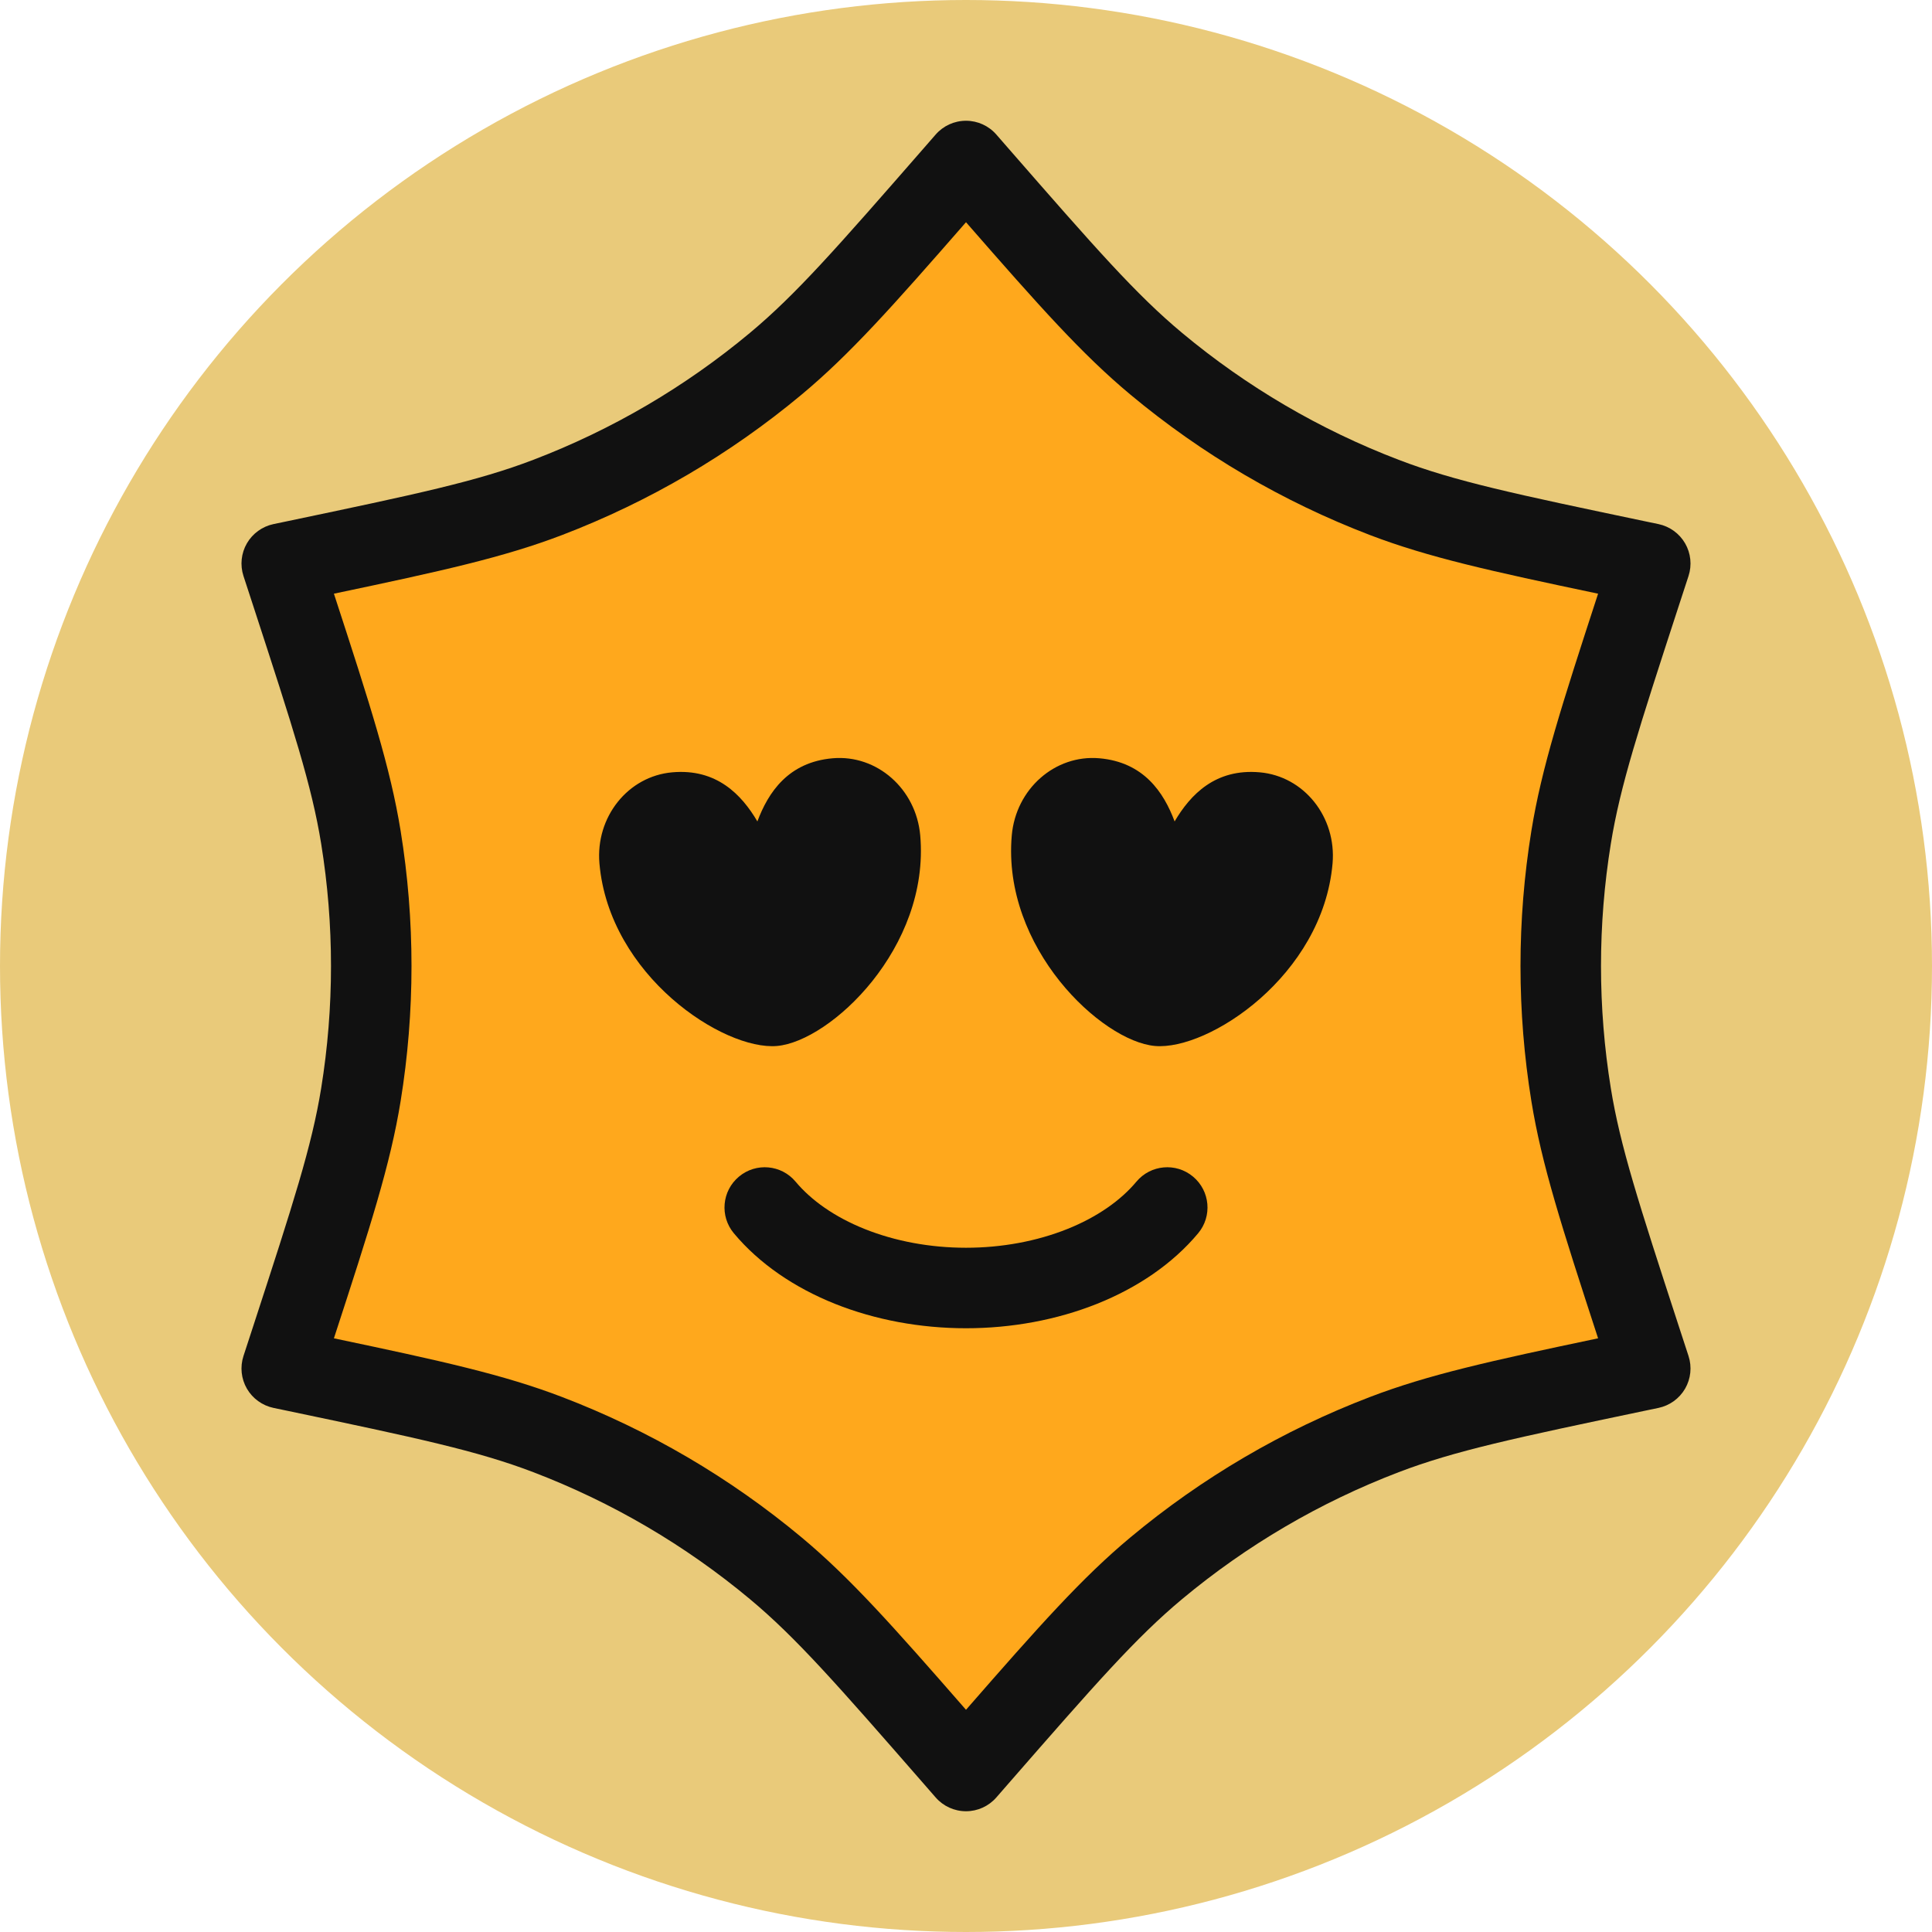
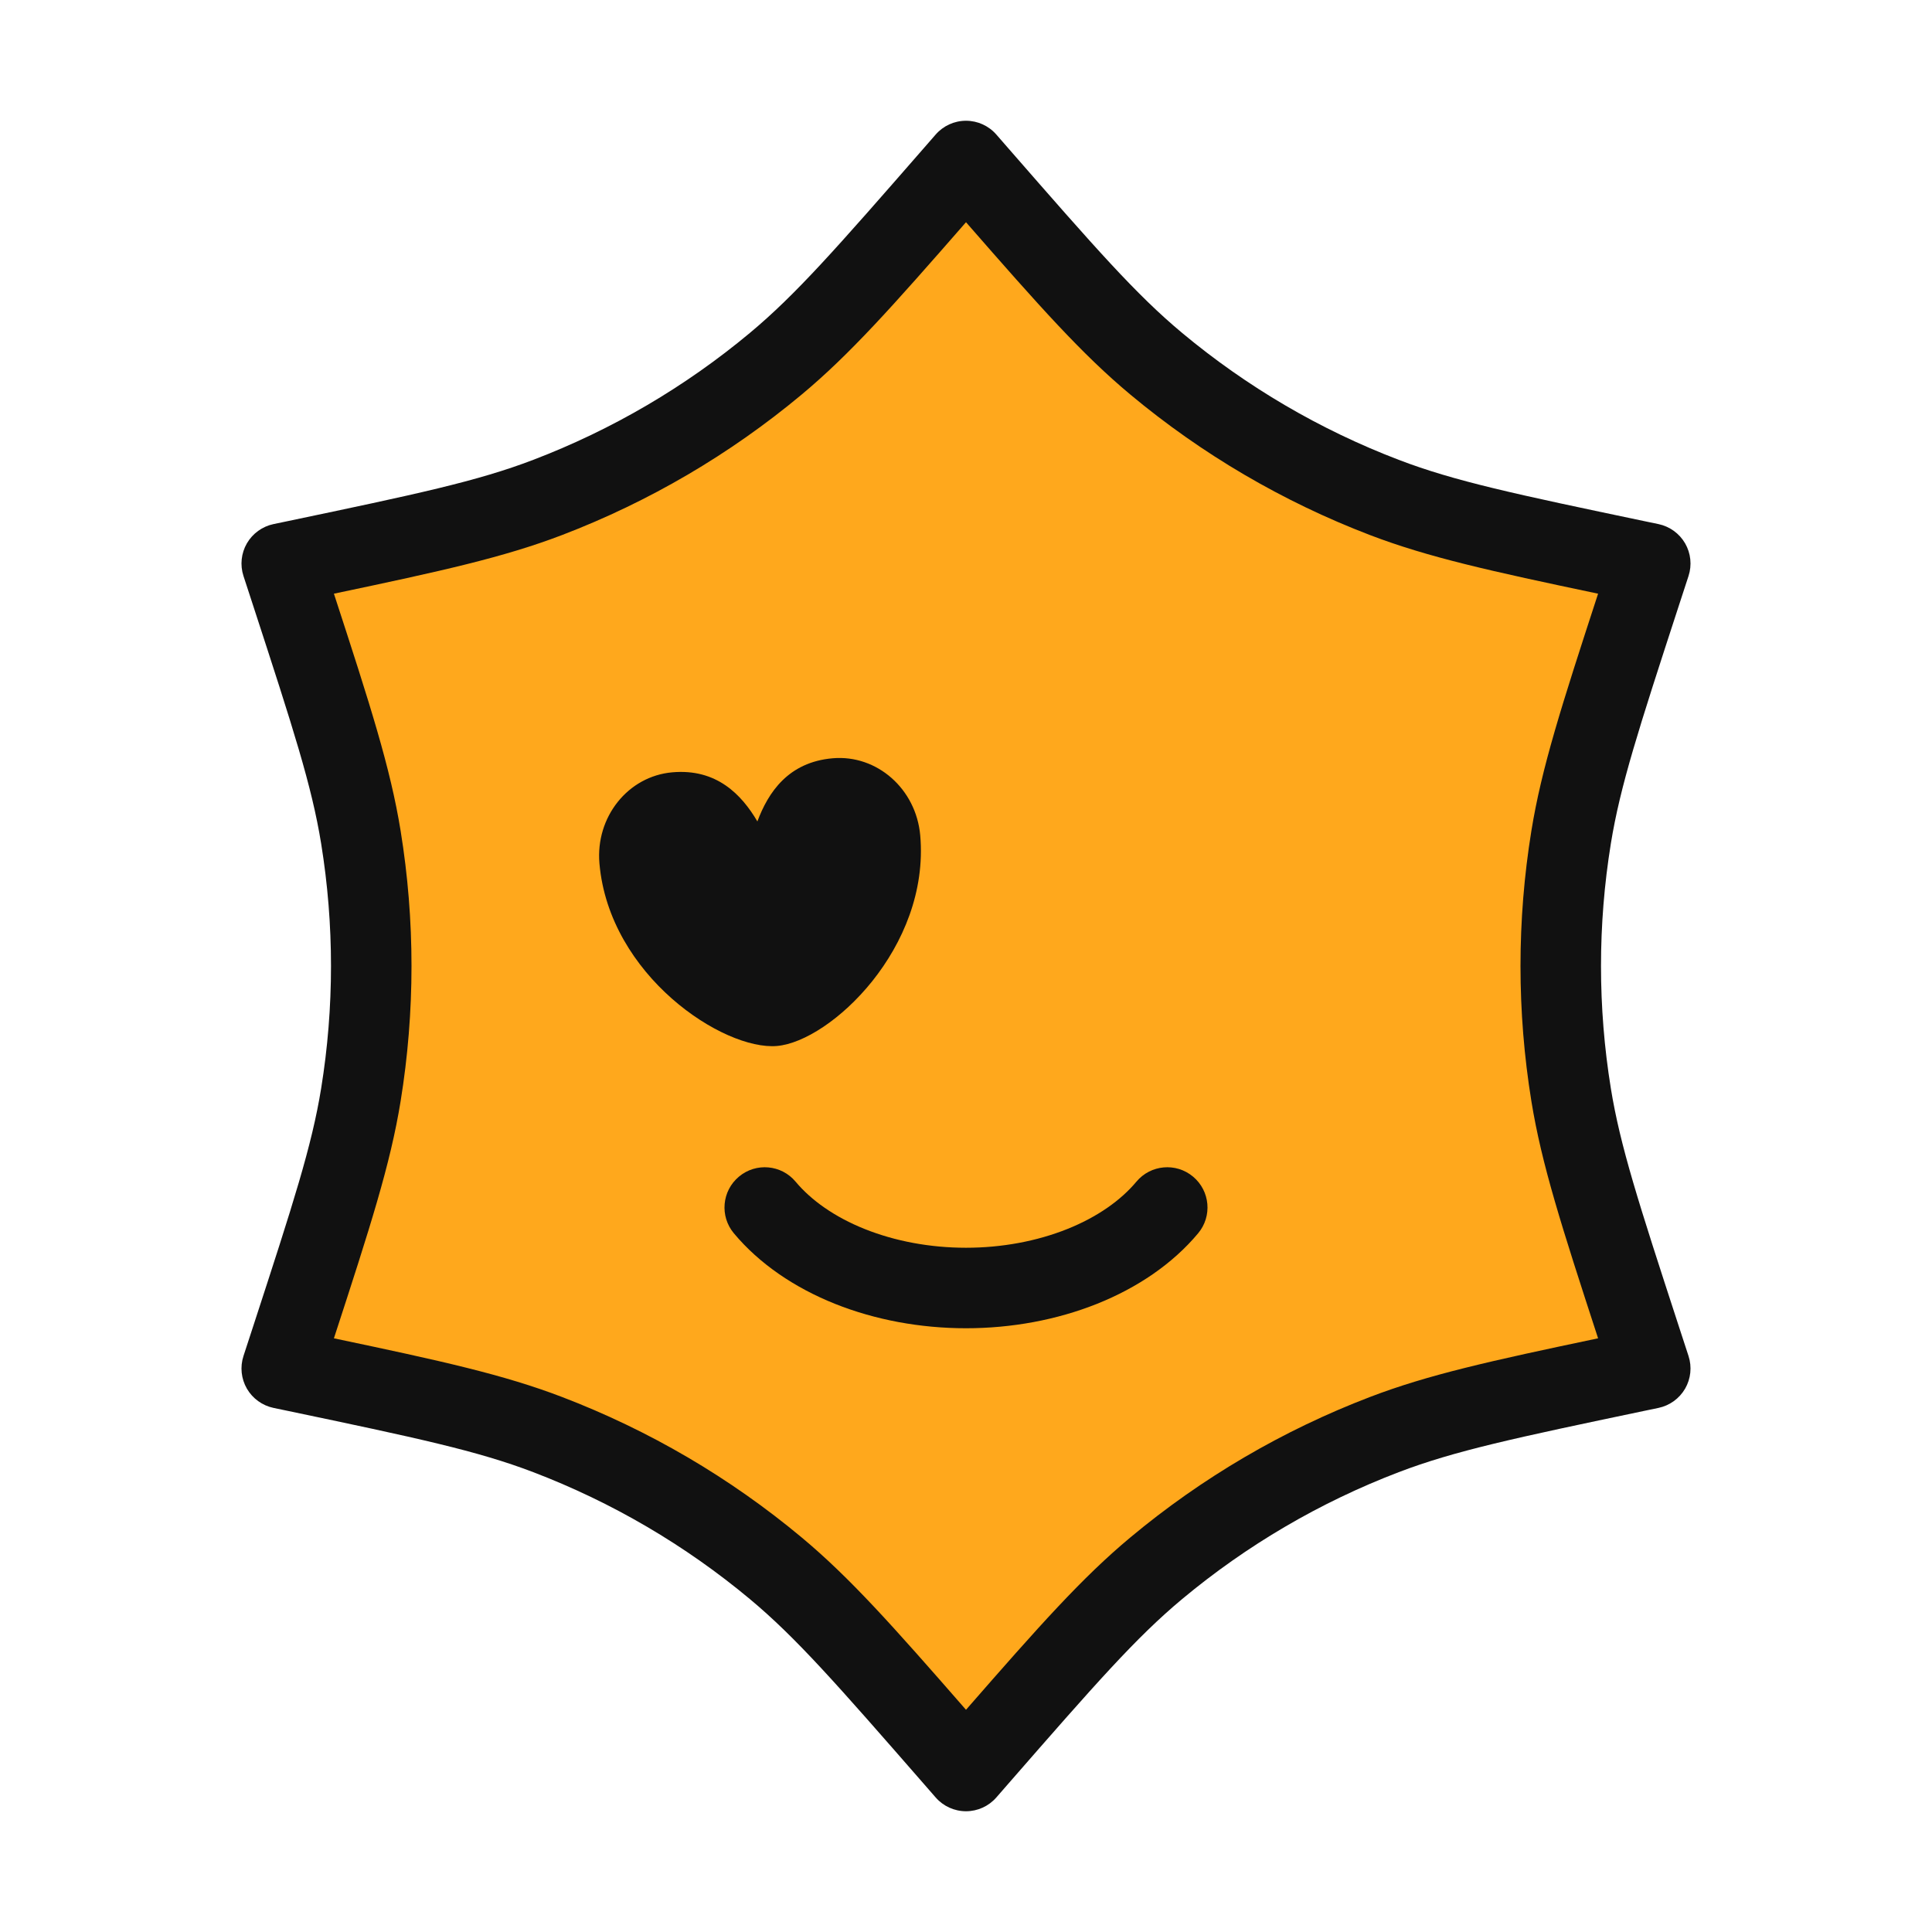
<svg xmlns="http://www.w3.org/2000/svg" width="48" height="48" viewBox="0 0 48 48" fill="none">
-   <circle cx="24" cy="24" r="24" fill="#E9CA7A" />
-   <path d="M24 4L24.305 4.35C26.441 6.798 27.508 8.021 28.728 9.038C30.42 10.45 32.335 11.571 34.393 12.358C35.876 12.925 37.466 13.259 40.645 13.925L41 14L40.75 14.766C39.771 17.771 39.281 19.273 39.034 20.8C38.69 22.92 38.69 25.08 39.034 27.2C39.281 28.727 39.771 30.229 40.75 33.234L41 34L40.645 34.075C37.466 34.741 35.876 35.075 34.393 35.642C32.335 36.429 30.42 37.55 28.728 38.962C27.508 39.979 26.441 41.203 24.305 43.65L24 44L23.695 43.65C21.559 41.203 20.492 39.979 19.272 38.962C17.58 37.55 15.665 36.429 13.607 35.642C12.124 35.075 10.534 34.741 7.355 34.075L7 34L7.25 33.234C8.229 30.229 8.719 28.727 8.966 27.2C9.31 25.08 9.31 22.92 8.966 20.8C8.719 19.273 8.229 17.771 7.25 14.766L7 14L7.355 13.925C10.534 13.259 12.124 12.925 13.607 12.358C15.665 11.571 17.58 10.45 19.272 9.038C20.492 8.021 21.559 6.798 23.695 4.35L24 4Z" fill="#FFA81C" />
+   <path d="M24 4L24.305 4.35C26.441 6.798 27.508 8.021 28.728 9.038C30.42 10.45 32.335 11.571 34.393 12.358C35.876 12.925 37.466 13.259 40.645 13.925L41 14L40.75 14.766C39.771 17.771 39.281 19.273 39.034 20.8C38.69 22.92 38.69 25.08 39.034 27.2C39.281 28.727 39.771 30.229 40.75 33.234L41 34L40.645 34.075C37.466 34.741 35.876 35.075 34.393 35.642C27.508 39.979 26.441 41.203 24.305 43.65L24 44L23.695 43.65C21.559 41.203 20.492 39.979 19.272 38.962C17.58 37.55 15.665 36.429 13.607 35.642C12.124 35.075 10.534 34.741 7.355 34.075L7 34L7.25 33.234C8.229 30.229 8.719 28.727 8.966 27.2C9.31 25.08 9.31 22.92 8.966 20.8C8.719 19.273 8.229 17.771 7.25 14.766L7 14L7.355 13.925C10.534 13.259 12.124 12.925 13.607 12.358C15.665 11.571 17.58 10.45 19.272 9.038C20.492 8.021 21.559 6.798 23.695 4.35L24 4Z" fill="#FFA81C" />
  <path fill-rule="evenodd" clip-rule="evenodd" d="M24 3C24.289 3 24.564 3.125 24.754 3.343L25.059 3.693C27.215 6.164 28.224 7.316 29.368 8.27C30.976 9.611 32.795 10.677 34.75 11.424C36.142 11.957 37.641 12.274 40.85 12.947L41.205 13.021C41.483 13.08 41.723 13.253 41.866 13.499C42.008 13.745 42.039 14.04 41.951 14.31L41.701 15.076C40.712 18.11 40.253 19.527 40.021 20.96C39.695 22.974 39.695 25.026 40.021 27.04C40.253 28.473 40.712 29.89 41.701 32.924L41.951 33.69C42.039 33.96 42.008 34.255 41.866 34.501C41.723 34.747 41.483 34.92 41.205 34.979L40.85 35.053C37.641 35.726 36.142 36.044 34.75 36.576C32.795 37.323 30.976 38.389 29.368 39.73C28.224 40.684 27.215 41.836 25.059 44.307L24.754 44.657C24.564 44.875 24.289 45 24 45C23.711 45 23.436 44.875 23.246 44.657L22.941 44.307C20.785 41.836 19.776 40.684 18.632 39.73C17.024 38.389 15.205 37.323 13.25 36.576C11.858 36.044 10.359 35.726 7.15 35.053L6.795 34.979C6.517 34.92 6.277 34.747 6.134 34.501C5.992 34.255 5.961 33.96 6.049 33.69L6.299 32.924C7.288 29.89 7.747 28.473 7.979 27.04C8.305 25.026 8.305 22.974 7.979 20.96C7.747 19.527 7.288 18.11 6.299 15.076L6.049 14.31C5.961 14.04 5.992 13.745 6.134 13.499C6.277 13.253 6.517 13.08 6.795 13.021L7.15 12.947C10.359 12.274 11.858 11.957 13.25 11.424C15.205 10.677 17.024 9.611 18.632 8.27C19.776 7.316 20.785 6.164 22.941 3.693L23.246 3.343C23.436 3.125 23.711 3 24 3ZM8.296 14.75C9.205 17.538 9.699 19.074 9.953 20.64C10.314 22.866 10.314 25.134 9.953 27.36C9.699 28.926 9.205 30.462 8.296 33.25C10.98 33.814 12.517 34.154 13.964 34.708C16.125 35.534 18.135 36.712 19.913 38.194C21.113 39.194 22.168 40.38 24 42.479C25.832 40.38 26.887 39.194 28.087 38.194C29.865 36.712 31.875 35.534 34.036 34.708C35.483 34.154 37.02 33.814 39.704 33.25C38.795 30.462 38.301 28.926 38.047 27.36C37.686 25.134 37.686 22.866 38.047 20.64C38.301 19.074 38.795 17.538 39.704 14.75C37.02 14.186 35.483 13.846 34.036 13.293C31.875 12.466 29.865 11.288 28.087 9.806C26.887 8.806 25.832 7.62 24 5.521C22.168 7.62 21.113 8.806 19.913 9.806C18.135 11.288 16.125 12.466 13.964 13.293C12.517 13.846 10.98 14.186 8.296 14.75Z" fill="#111111" />
  <path fill-rule="evenodd" clip-rule="evenodd" d="M18.359 29.233C18.783 28.878 19.413 28.935 19.767 29.359C20.151 29.818 20.733 30.235 21.487 30.536C22.238 30.836 23.105 31 24 31C24.895 31 25.762 30.836 26.513 30.536C27.267 30.235 27.849 29.818 28.233 29.359C28.587 28.935 29.217 28.878 29.641 29.233C30.065 29.587 30.122 30.217 29.767 30.641C29.134 31.399 28.258 31.992 27.256 32.393C26.252 32.794 25.131 33 24 33C22.869 33 21.748 32.794 20.744 32.393C19.742 31.992 18.866 31.399 18.233 30.641C17.878 30.217 17.935 29.587 18.359 29.233Z" fill="#111111" />
  <path fill-rule="evenodd" clip-rule="evenodd" d="M22.863 20.757C23.107 23.546 20.633 25.87 19.305 25.987C17.977 26.103 15.137 24.243 14.893 21.454C14.792 20.299 15.602 19.284 16.703 19.188C17.803 19.091 18.424 19.74 18.817 20.408C19.088 19.682 19.587 18.935 20.687 18.839C21.788 18.743 22.762 19.601 22.863 20.757Z" fill="#111111" />
-   <path fill-rule="evenodd" clip-rule="evenodd" d="M33.107 21.454C32.863 24.243 30.023 26.103 28.695 25.987C27.367 25.87 24.893 23.546 25.137 20.757C25.238 19.601 26.212 18.743 27.313 18.839C28.413 18.935 28.912 19.682 29.183 20.408C29.576 19.74 30.197 19.091 31.297 19.188C32.398 19.284 33.208 20.299 33.107 21.454Z" fill="#111111" />
</svg>